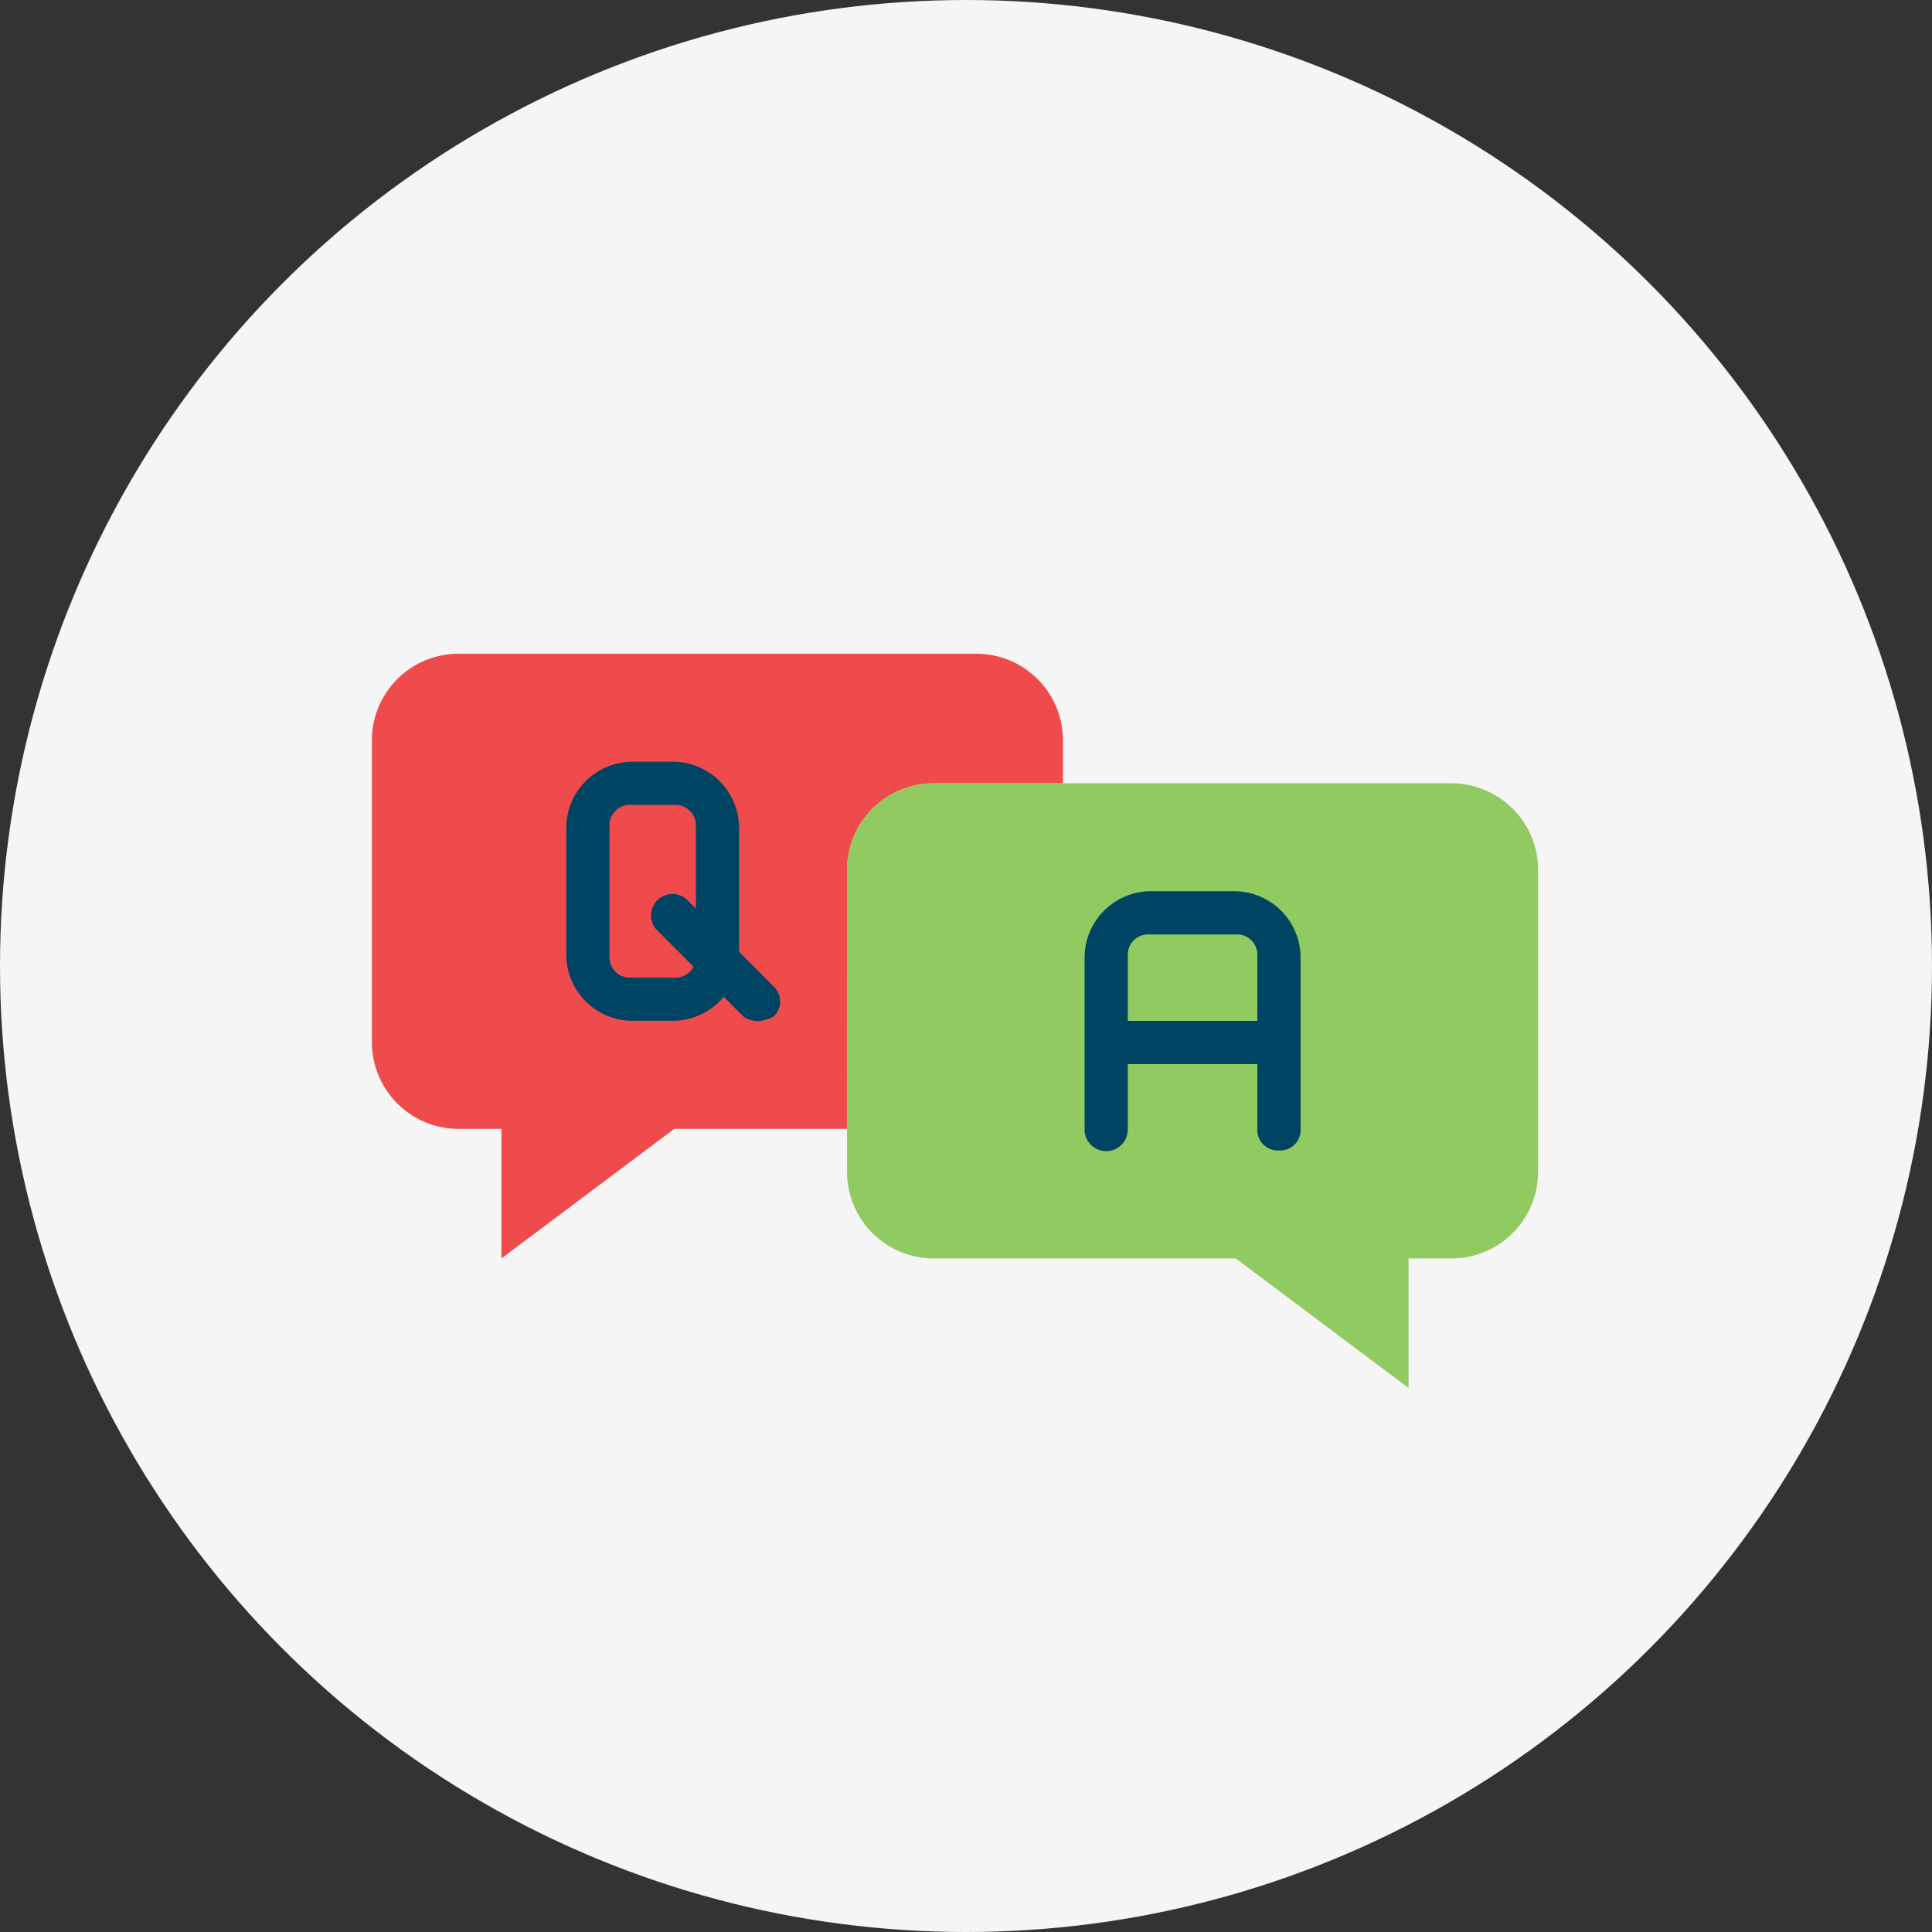
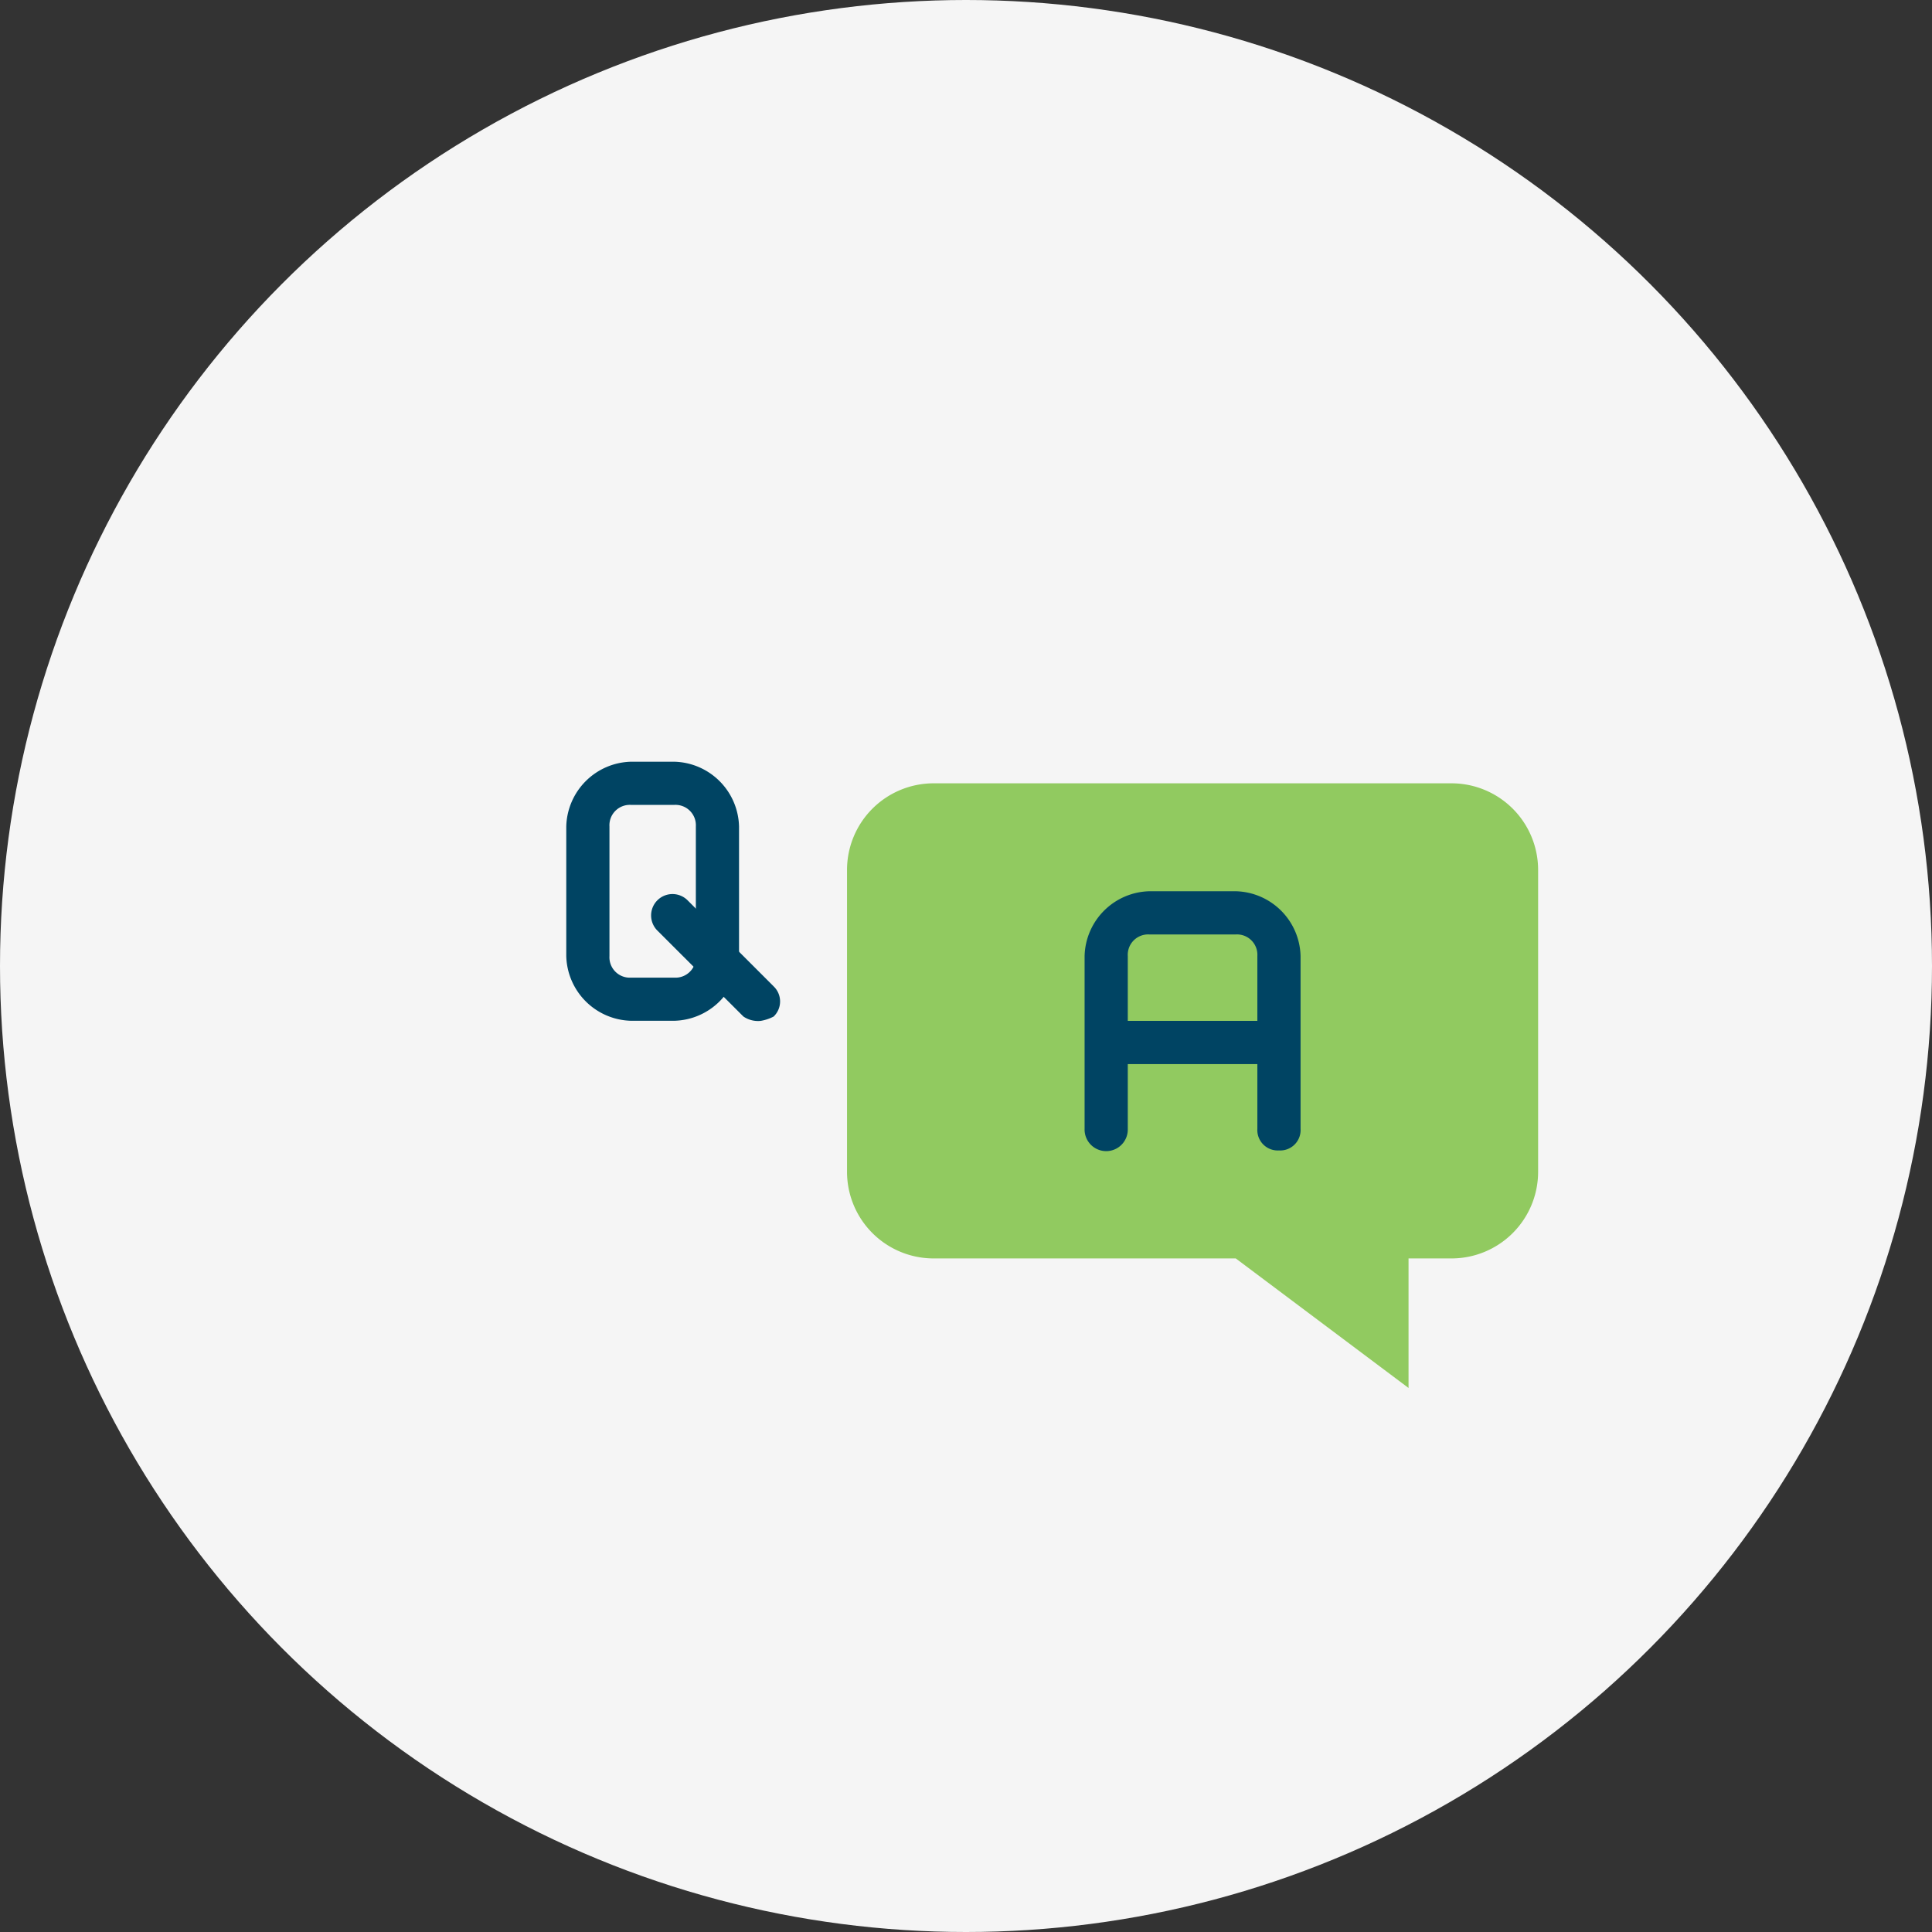
<svg xmlns="http://www.w3.org/2000/svg" width="88" height="88" viewBox="0 0 88 88">
  <rect x="0" y="0" width="88" height="88" fill="#333333" stroke="none" />
  <g id="skill_11" transform="translate(3698 -7262)">
    <circle id="楕円形_142" data-name="楕円形 142" cx="44" cy="44" r="44" transform="translate(-3698 7262)" fill="#f5f5f5" />
    <g id="dcfc68bdefb919b8e7fac015bf6801da" transform="translate(-3683.06 7284.277)">
      <path id="パス_21344" data-name="パス 21344" d="M16.935,10.5H40.543a3.946,3.946,0,0,1,3.935,3.935V28.206a3.946,3.946,0,0,1-3.935,3.935H38.576v5.9l-7.869-5.9H16.935A3.946,3.946,0,0,1,13,28.206V14.435A3.946,3.946,0,0,1,16.935,10.5Z" transform="translate(10.641 2.902)" fill="#91ca60" />
-       <path id="パス_21346" data-name="パス 21346" d="M23.641,17.337A3.946,3.946,0,0,1,27.576,13.4h5.9V11.435A3.946,3.946,0,0,0,29.543,7.5H5.935A3.946,3.946,0,0,0,2,11.435V25.206a3.946,3.946,0,0,0,3.935,3.935H7.9v5.9l7.87-5.9h7.869Z" fill="#ef4a4c" />
      <path id="パス_21348" data-name="パス 21348" d="M11.418,21.8H9.451A3.026,3.026,0,0,1,6.5,18.853v-5.9A3.026,3.026,0,0,1,9.451,10h1.967a3.026,3.026,0,0,1,2.951,2.951v5.9A3.026,3.026,0,0,1,11.418,21.8ZM9.451,11.967a.929.929,0,0,0-.984.984v5.9a.929.929,0,0,0,.984.984h1.967a.929.929,0,0,0,.984-.984v-5.9a.929.929,0,0,0-.984-.984ZM38.962,27.706a.929.929,0,0,1-.984-.984v-7.87a.929.929,0,0,0-.984-.984H33.06a.929.929,0,0,0-.984.984v7.87a.984.984,0,1,1-1.967,0v-7.87A3.026,3.026,0,0,1,33.06,15.9h3.935a3.026,3.026,0,0,1,2.951,2.951v7.87A.929.929,0,0,1,38.962,27.706Z" transform="translate(4.353 2.418)" fill="#004463" />
      <path id="パス_21349" data-name="パス 21349" d="M36.092,20.821h-5.9a.984.984,0,1,1,0-1.967h5.9a.984.984,0,0,1,0,1.967ZM13.467,18.854a1.183,1.183,0,0,1-.787-.2L8.745,14.722a.974.974,0,0,1,1.377-1.377l3.935,3.935a.951.951,0,0,1,0,1.377A1.982,1.982,0,0,1,13.467,18.854Z" transform="translate(6.24 5.369)" fill="#004463" />
    </g>
  </g>
</svg>